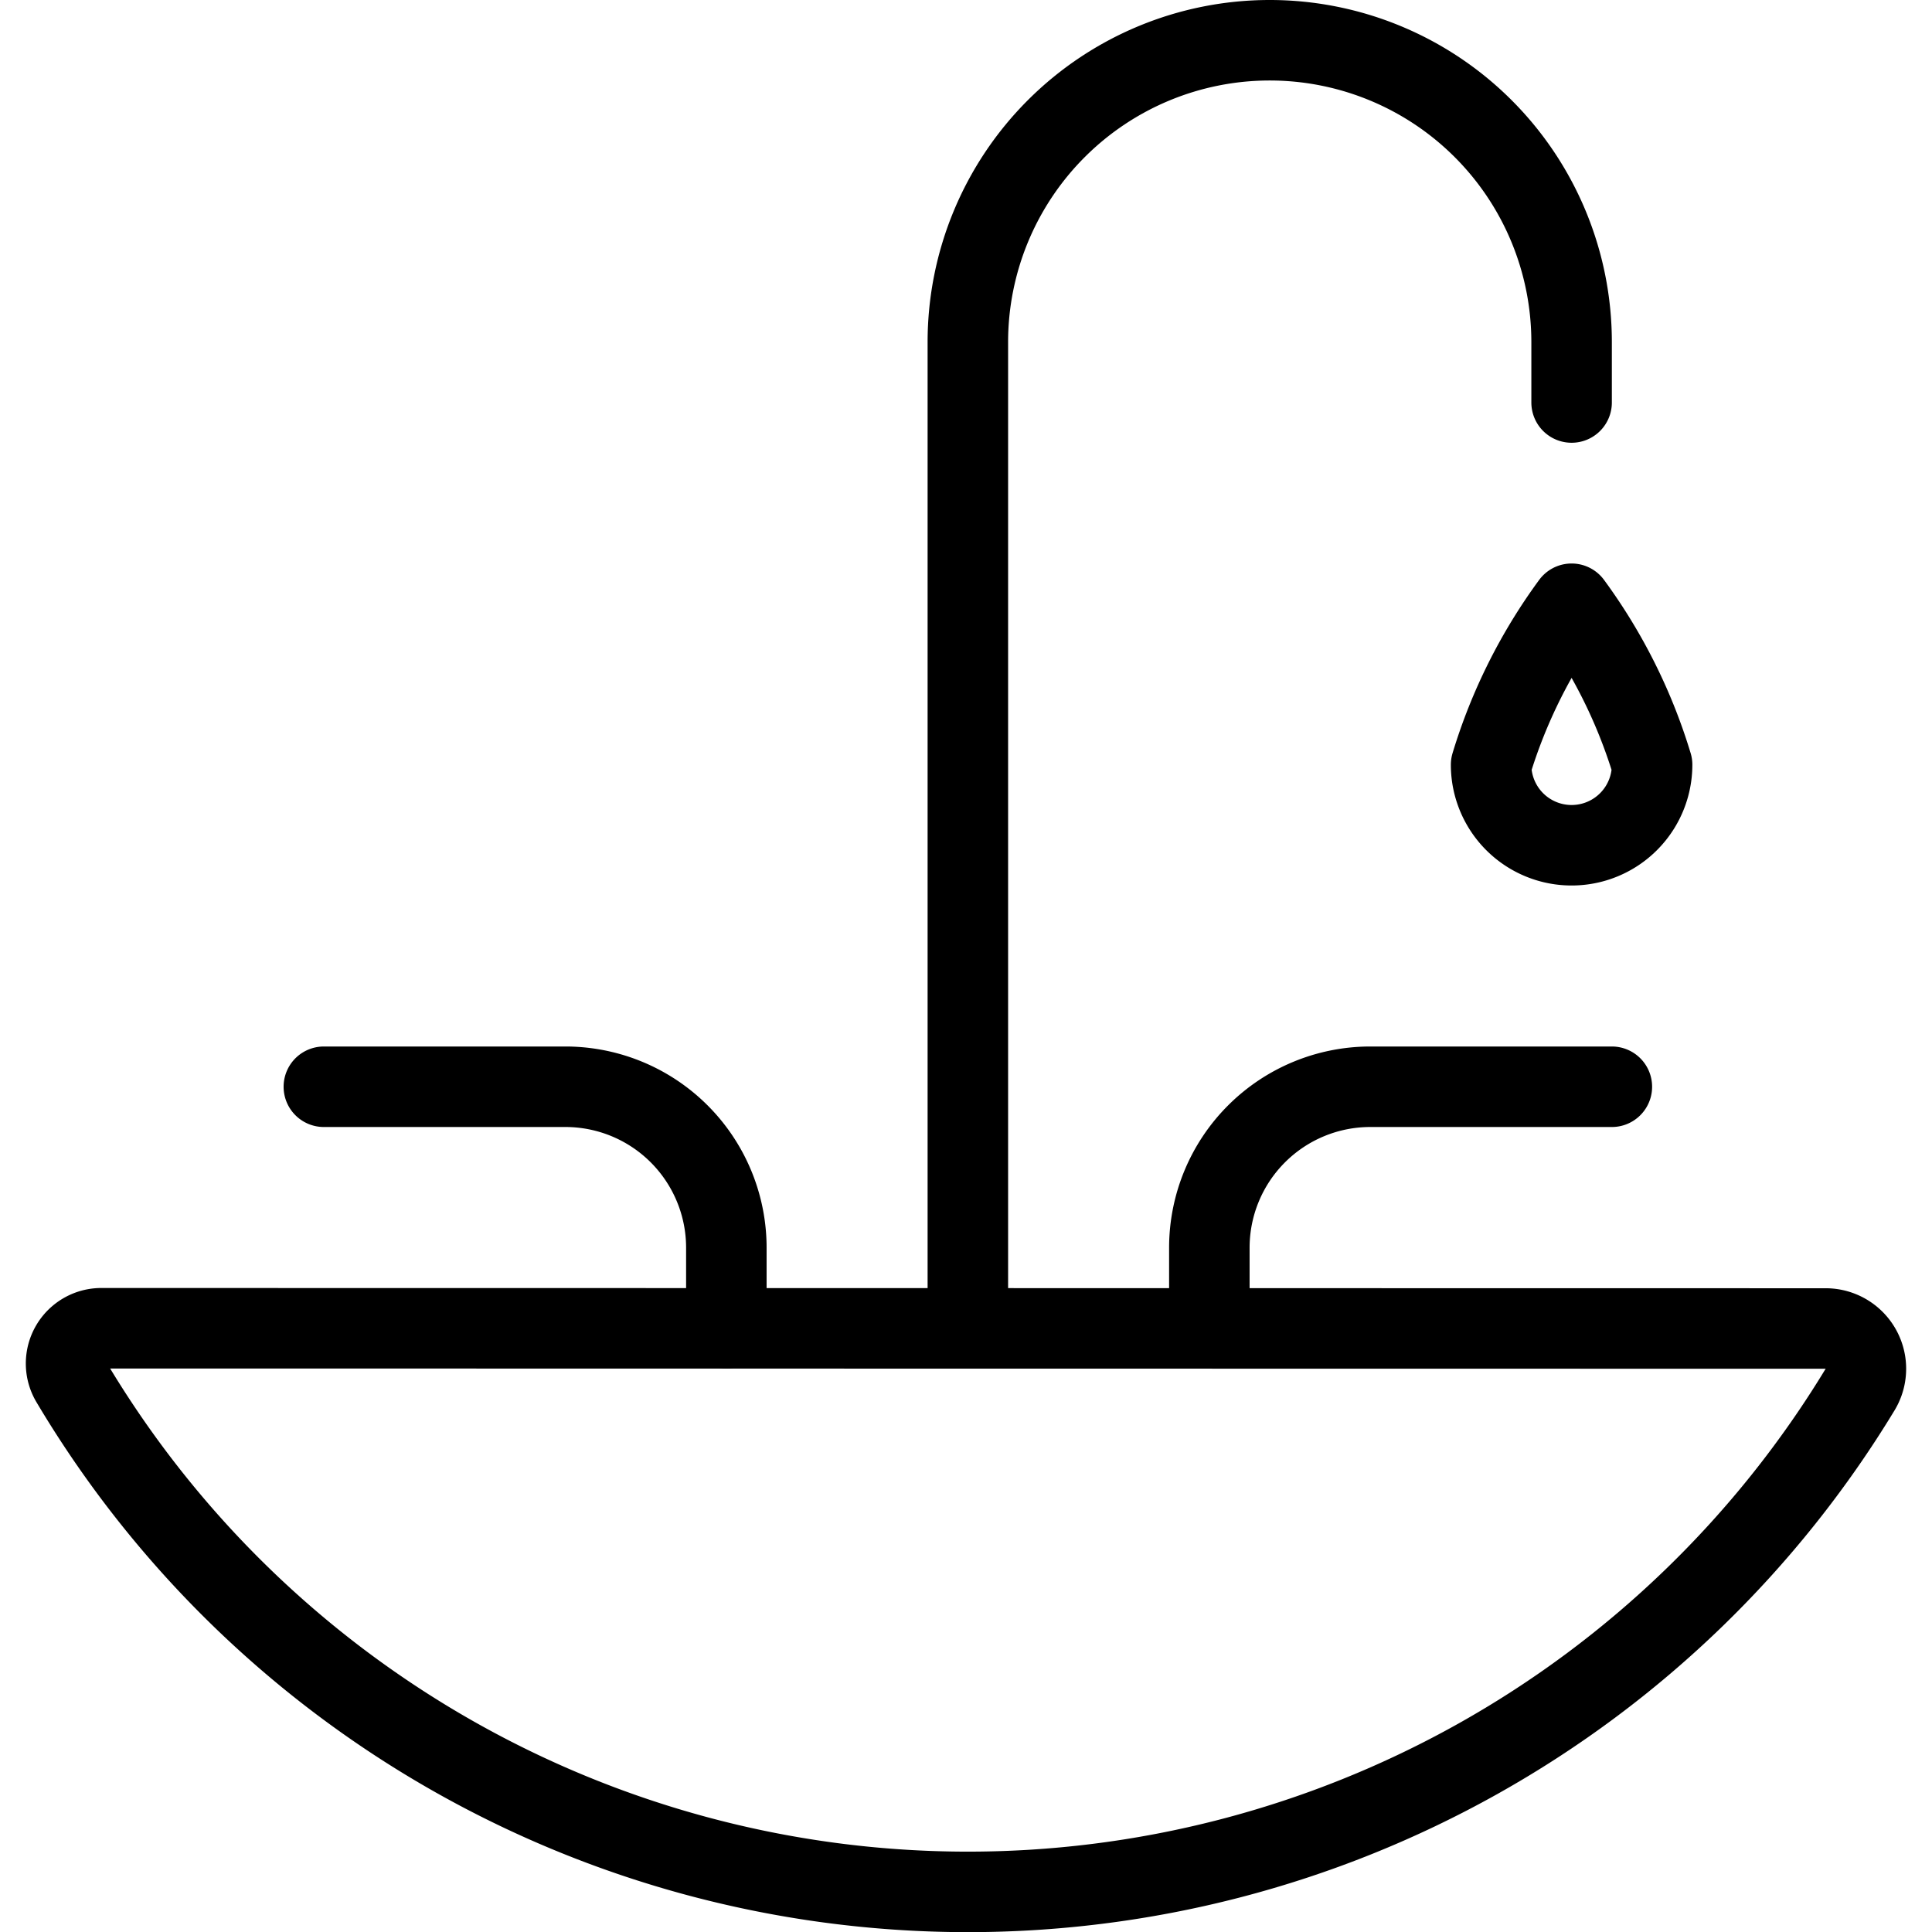
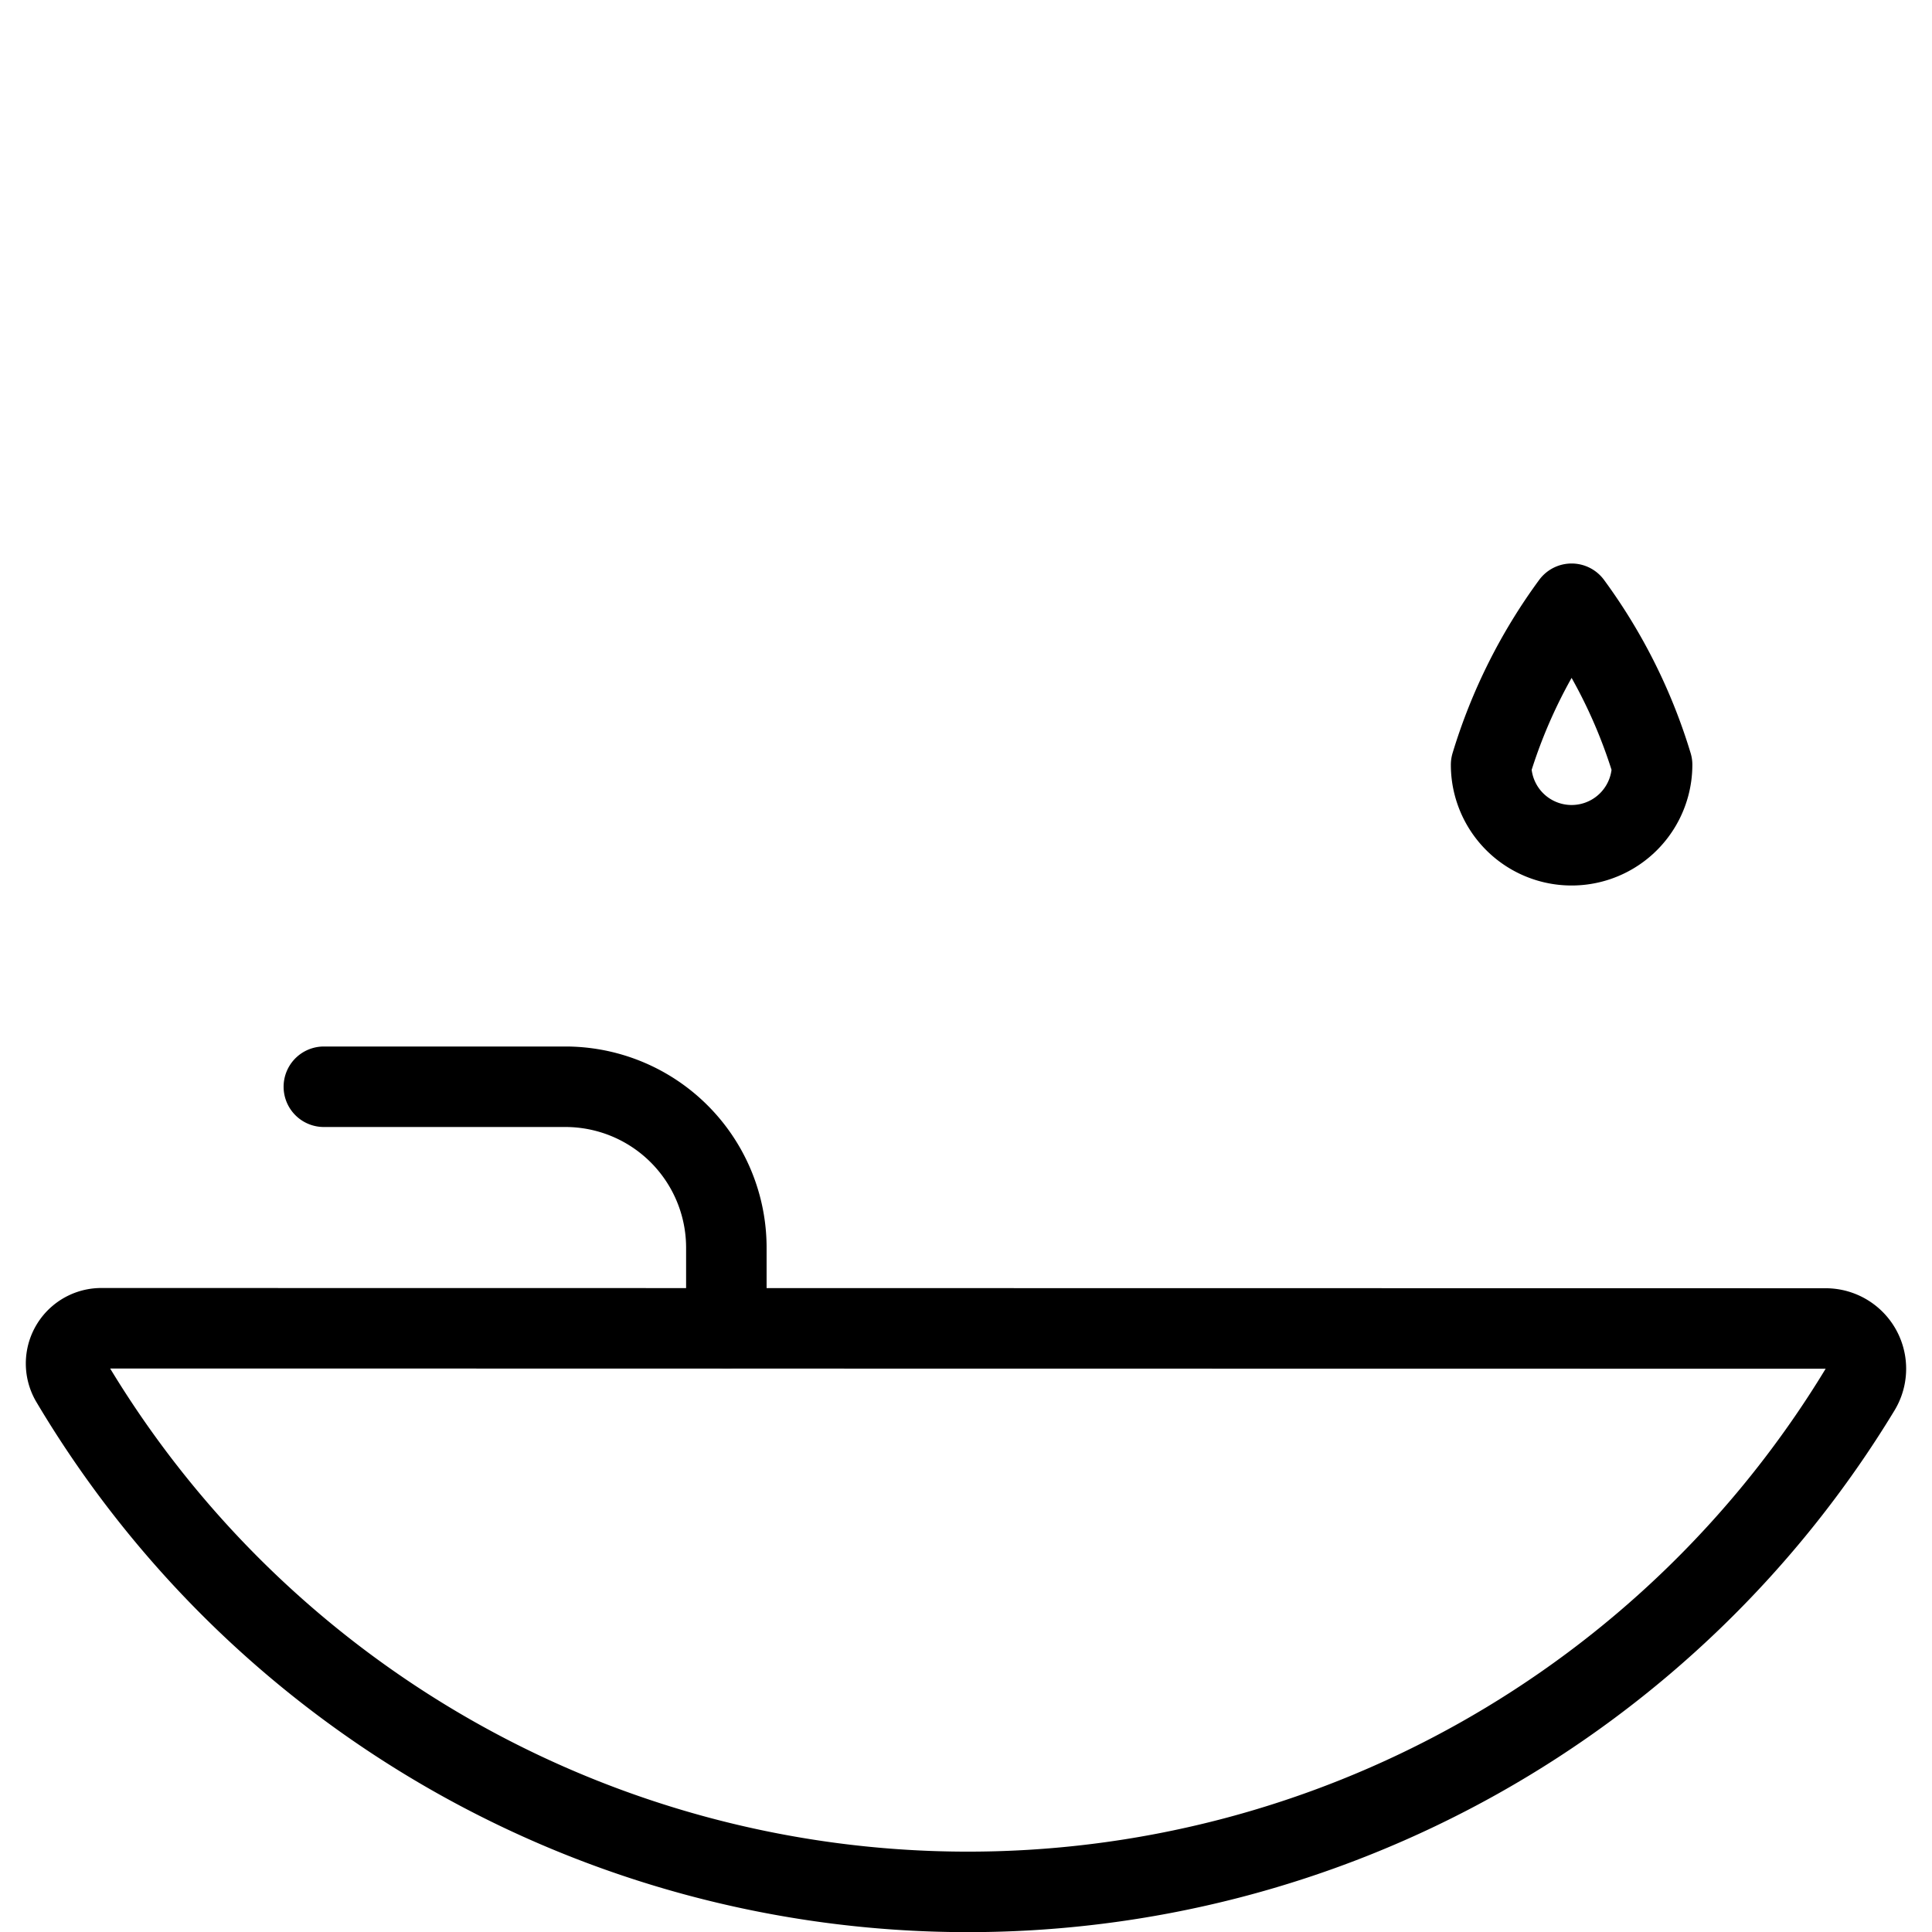
<svg xmlns="http://www.w3.org/2000/svg" viewBox="0 0 24 24">
  <g transform="matrix(1,0,0,1,0,0)">
    <path d="M20.523,9.5a1,1,0,0,1-2,0,6.615,6.615,0,0,1,1-2A6.615,6.615,0,0,1,20.523,9.5Z" fill="none" stroke="#000000" stroke-linecap="round" stroke-linejoin="round" />
-     <path d="M15.023,16.5v-1a2,2,0,0,1,2-2h3" fill="none" stroke="#000000" stroke-linecap="round" stroke-linejoin="round" />
    <path d="M9.023,16.5v-1a2,2,0,0,0-2-2h-3" fill="none" stroke="#000000" stroke-linecap="round" stroke-linejoin="round" />
    <path d="M1.258,16.5a.438.438,0,0,0-.378.658,12.961,12.961,0,0,0,22.229.1.5.5,0,0,0-.43-.755Z" fill="none" stroke="#000000" stroke-linecap="round" stroke-linejoin="round" />
-     <path d="M12.023,16.5V4.25a3.75,3.75,0,0,1,7.5,0V5" fill="none" stroke="#000000" stroke-linecap="round" stroke-linejoin="round" />
  </g>
</svg>